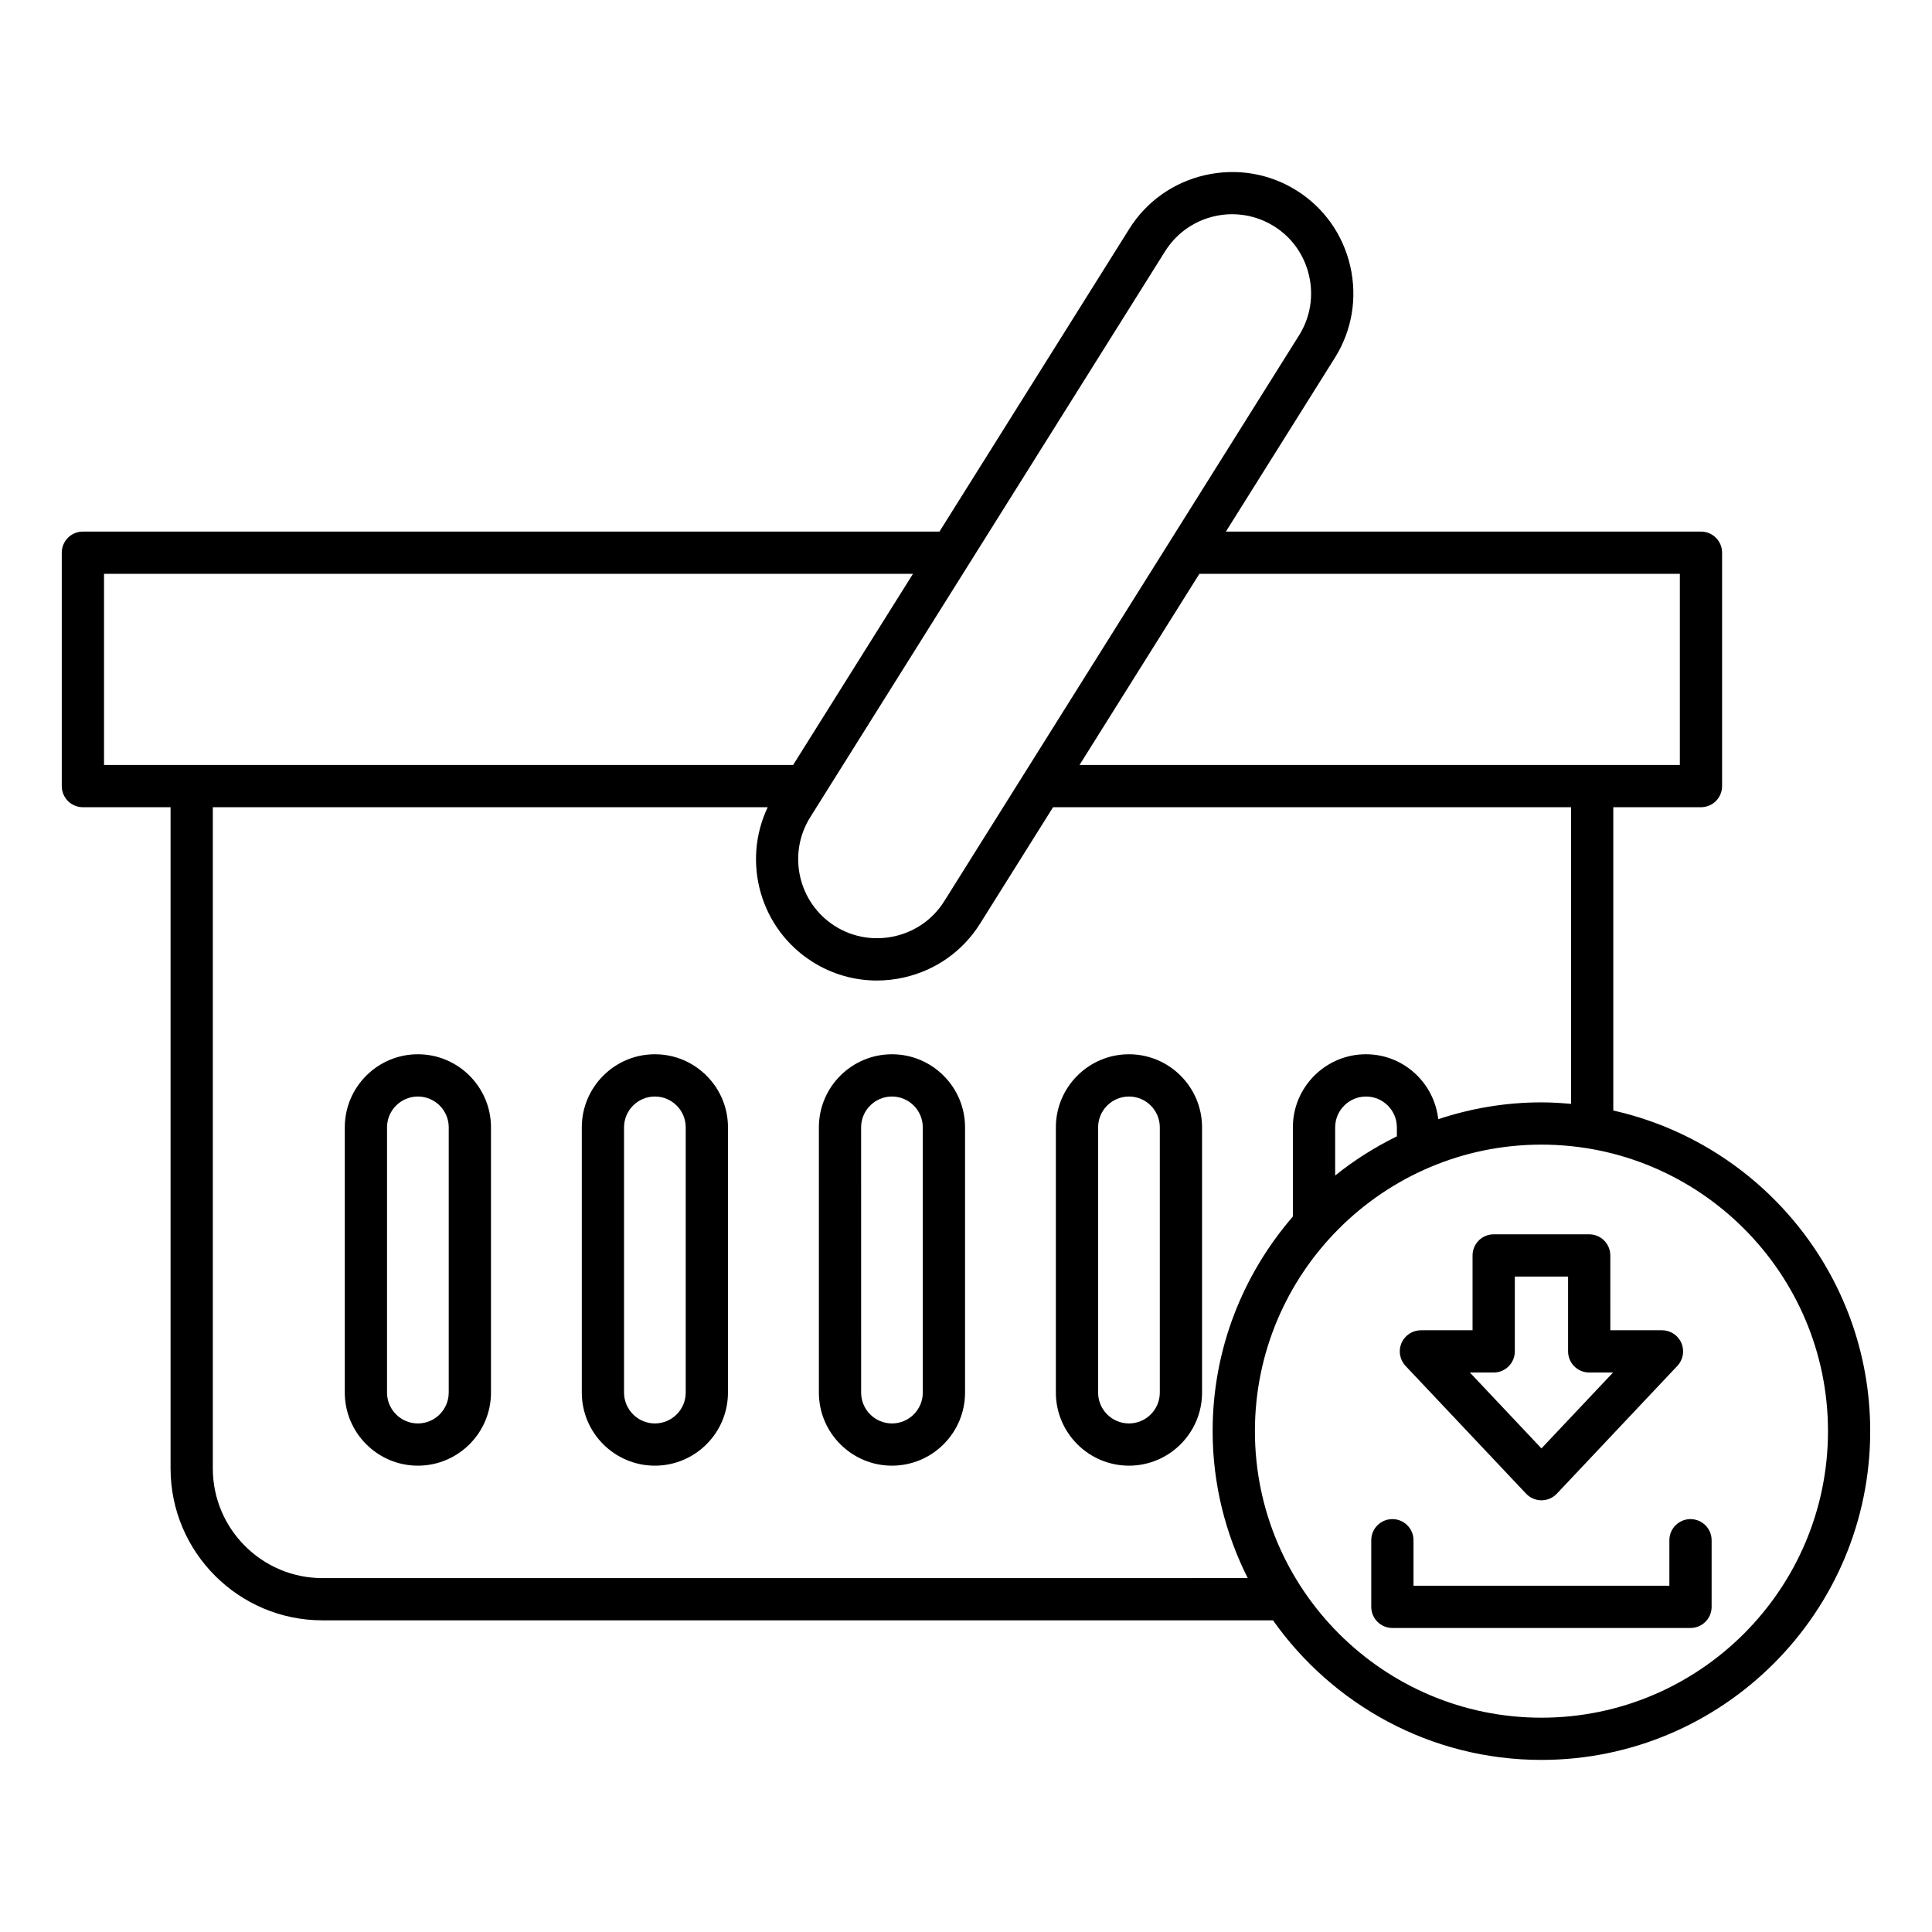
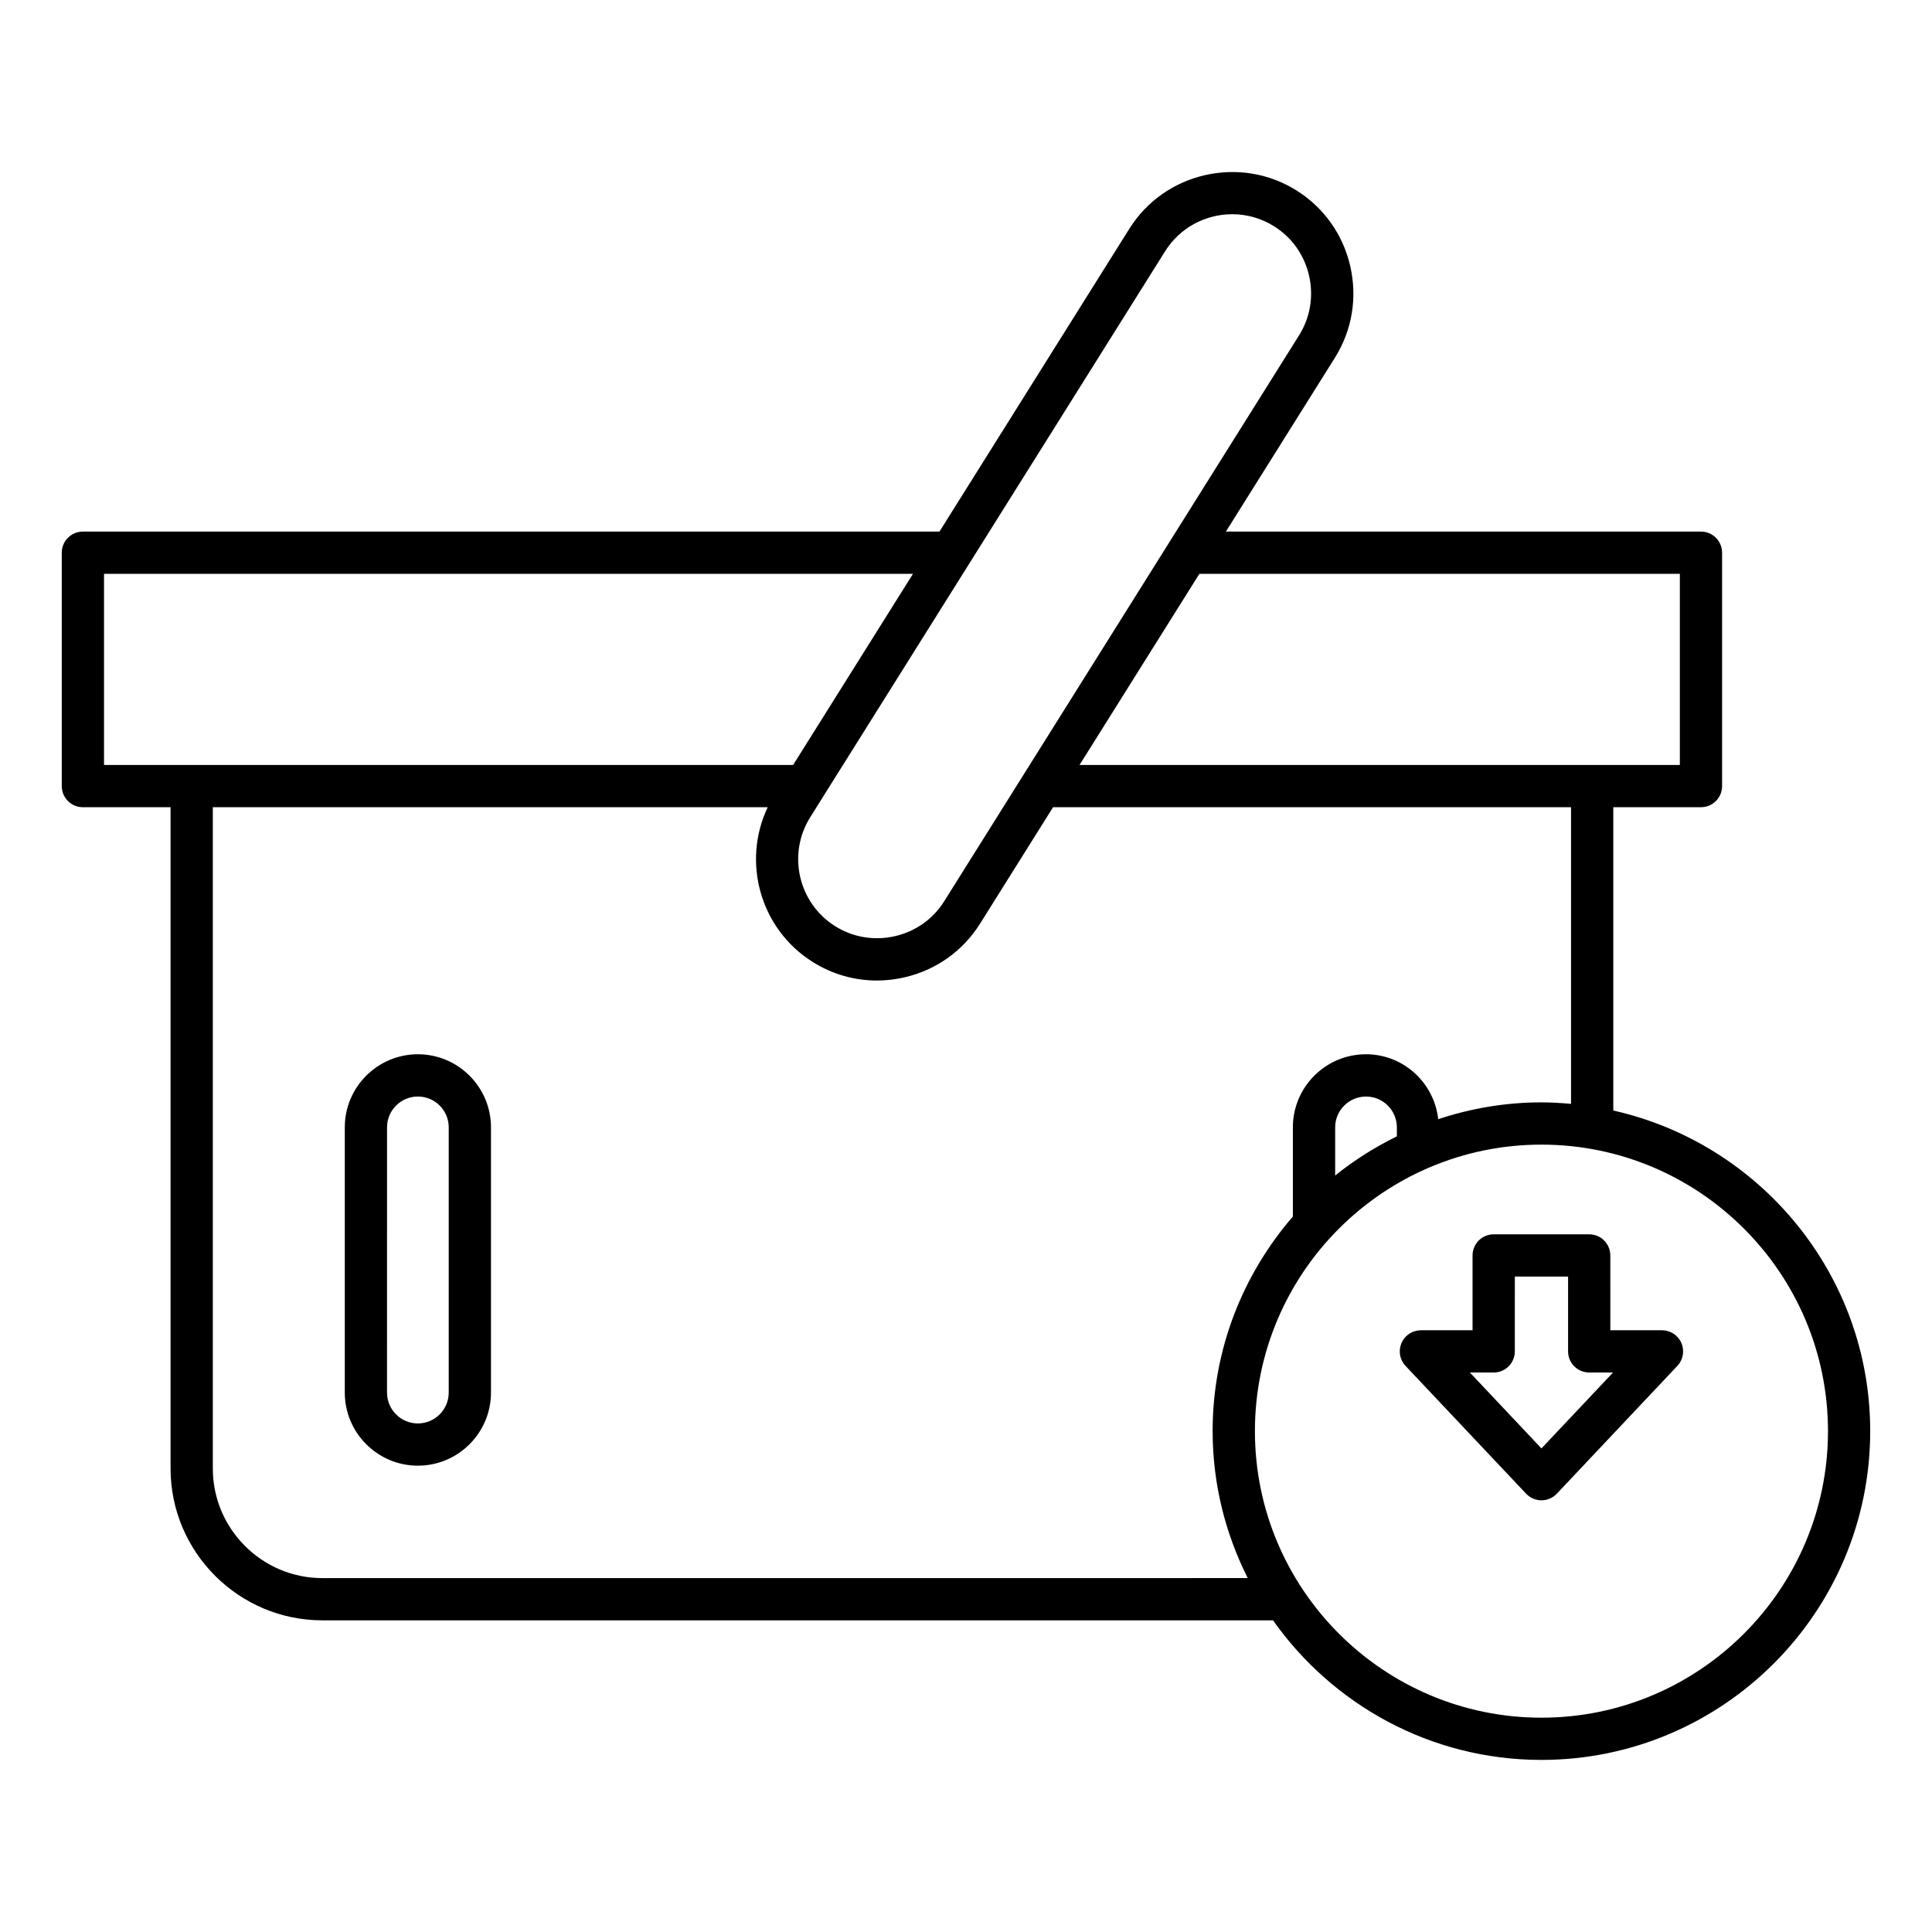
<svg xmlns="http://www.w3.org/2000/svg" fill="#000000" width="800px" height="800px" version="1.1" viewBox="144 144 512 512">
  <g>
    <path d="m254.74 423.39c-10.684 0-19.367 8.688-19.367 19.367v70.285c0 10.684 8.688 19.375 19.367 19.375 10.684 0 19.375-8.691 19.375-19.375v-70.281c0-10.684-8.695-19.371-19.375-19.371zm8.176 89.656c0 4.512-3.668 8.18-8.18 8.18-4.504 0-8.172-3.668-8.172-8.18l0.004-70.285c0-4.504 3.668-8.172 8.172-8.172 4.512 0 8.18 3.668 8.18 8.172z" />
-     <path d="m317.55 423.39c-10.684 0-19.367 8.688-19.367 19.367v70.285c0 10.684 8.688 19.375 19.367 19.375 10.684 0 19.367-8.691 19.367-19.375l0.004-70.281c0-10.684-8.688-19.371-19.371-19.371zm8.172 89.656c0 4.512-3.668 8.18-8.172 8.18-4.504-0.004-8.172-3.672-8.172-8.18v-70.285c0-4.504 3.668-8.172 8.172-8.172 4.504 0 8.172 3.668 8.172 8.172z" />
-     <path d="m380.38 423.39c-10.684 0-19.367 8.688-19.367 19.367v70.285c0 10.684 8.688 19.375 19.367 19.375 10.684 0 19.367-8.691 19.367-19.375v-70.281c0-10.684-8.688-19.371-19.367-19.371zm8.172 89.656c0 4.512-3.668 8.18-8.172 8.18s-8.172-3.668-8.172-8.18l-0.004-70.285c0-4.504 3.668-8.172 8.172-8.172s8.172 3.668 8.172 8.172z" />
-     <path d="m443.19 423.39c-10.684 0-19.375 8.688-19.375 19.367v70.285c0 10.684 8.691 19.375 19.375 19.375s19.367-8.691 19.367-19.375v-70.281c0-10.684-8.688-19.371-19.367-19.371zm8.172 89.656c0 4.512-3.668 8.18-8.172 8.18-4.512 0-8.18-3.668-8.18-8.18v-70.285c0-4.504 3.668-8.172 8.18-8.172 4.504 0 8.172 3.668 8.172 8.172z" />
    <path d="m571.54 438.3v-80.379h23.234c3.094 0 5.598-2.504 5.598-5.598v-61.848c0-3.094-2.504-5.598-5.598-5.598h-125.9l28.891-46.074c4.543-7.254 5.984-15.871 4.066-24.262-1.926-8.391-6.977-15.516-14.23-20.062-7.254-4.539-15.844-5.969-24.262-4.066-8.391 1.926-15.516 6.977-20.062 14.23l-50.309 80.234h-227c-3.094 0-5.598 2.504-5.598 5.598v61.848c0 3.094 2.504 5.598 5.598 5.598h23.234v175.24c0 22.188 18.055 40.246 40.25 40.246h251.91c15.793 22.336 41.762 36.988 71.133 36.988 48.043 0 87.129-39.086 87.129-87.129 0-41.488-29.18-76.242-68.082-84.965zm17.637-142.23v50.652h-159.09l31.762-50.652zm-136.41-85.484c3.969-6.34 10.801-9.816 17.781-9.816 3.805 0 7.652 1.031 11.102 3.199 4.719 2.957 8.008 7.598 9.266 13.078 1.25 5.477 0.312 11.094-2.644 15.809l-94.043 149.98c-2.957 4.719-7.598 8.008-13.078 9.266-5.473 1.242-11.094 0.316-15.809-2.644-9.789-6.133-12.758-19.094-6.621-28.887zm-281.2 136.14v-50.652h214.38l-31.762 50.652zm57.887 215.49c-16.023 0-29.055-13.031-29.055-29.051v-175.24h147.05c-6.902 14.52-1.996 32.281 11.949 41.023 5.16 3.234 11.004 4.902 16.973 4.902 2.422 0 4.859-0.273 7.285-0.832 8.391-1.926 15.516-6.977 20.062-14.23l19.352-30.863h137.27v78.613c-2.59-0.234-5.199-0.398-7.852-0.398-9.555 0-18.73 1.602-27.34 4.457-1.09-9.656-9.215-17.207-19.156-17.207-10.684 0-19.367 8.688-19.367 19.367v23.641c-13.211 15.277-21.266 35.133-21.266 56.867 0 14.008 3.402 27.207 9.301 38.945zm284.73-119.45v2.379c-5.84 2.875-11.336 6.328-16.352 10.383v-12.762c0-4.504 3.668-8.172 8.172-8.172 4.512-0.004 8.18 3.668 8.18 8.172zm38.316 156.44c-41.871 0-75.934-34.062-75.934-75.934 0-41.871 34.062-75.934 75.934-75.934s75.934 34.062 75.934 75.934c0 41.871-34.062 75.934-75.934 75.934z" />
-     <path d="m592 546.58c-3.094 0-5.598 2.504-5.598 5.598v12.055h-67.809v-12.055c0-3.094-2.504-5.598-5.598-5.598s-5.598 2.504-5.598 5.598v17.652c0 3.094 2.504 5.598 5.598 5.598h79.004c3.094 0 5.598-2.504 5.598-5.598v-17.652c0-3.094-2.504-5.598-5.598-5.598z" />
    <path d="m548.43 539.84c1.059 1.121 2.531 1.754 4.074 1.754s3.012-0.633 4.074-1.754l31.941-33.867c1.531-1.629 1.953-4.008 1.066-6.062-0.887-2.051-2.902-3.379-5.141-3.379h-13.688l-0.004-19.824c0-3.094-2.504-5.598-5.598-5.598h-25.312c-3.094 0-5.598 2.504-5.598 5.598v19.828h-13.688c-2.234 0-4.254 1.328-5.141 3.379-0.887 2.055-0.465 4.434 1.066 6.062zm-8.586-32.109c3.094 0 5.598-2.504 5.598-5.598l0.004-19.828h14.113v19.828c0 3.094 2.504 5.598 5.598 5.598h6.312l-18.969 20.113-18.969-20.113z" />
  </g>
</svg>